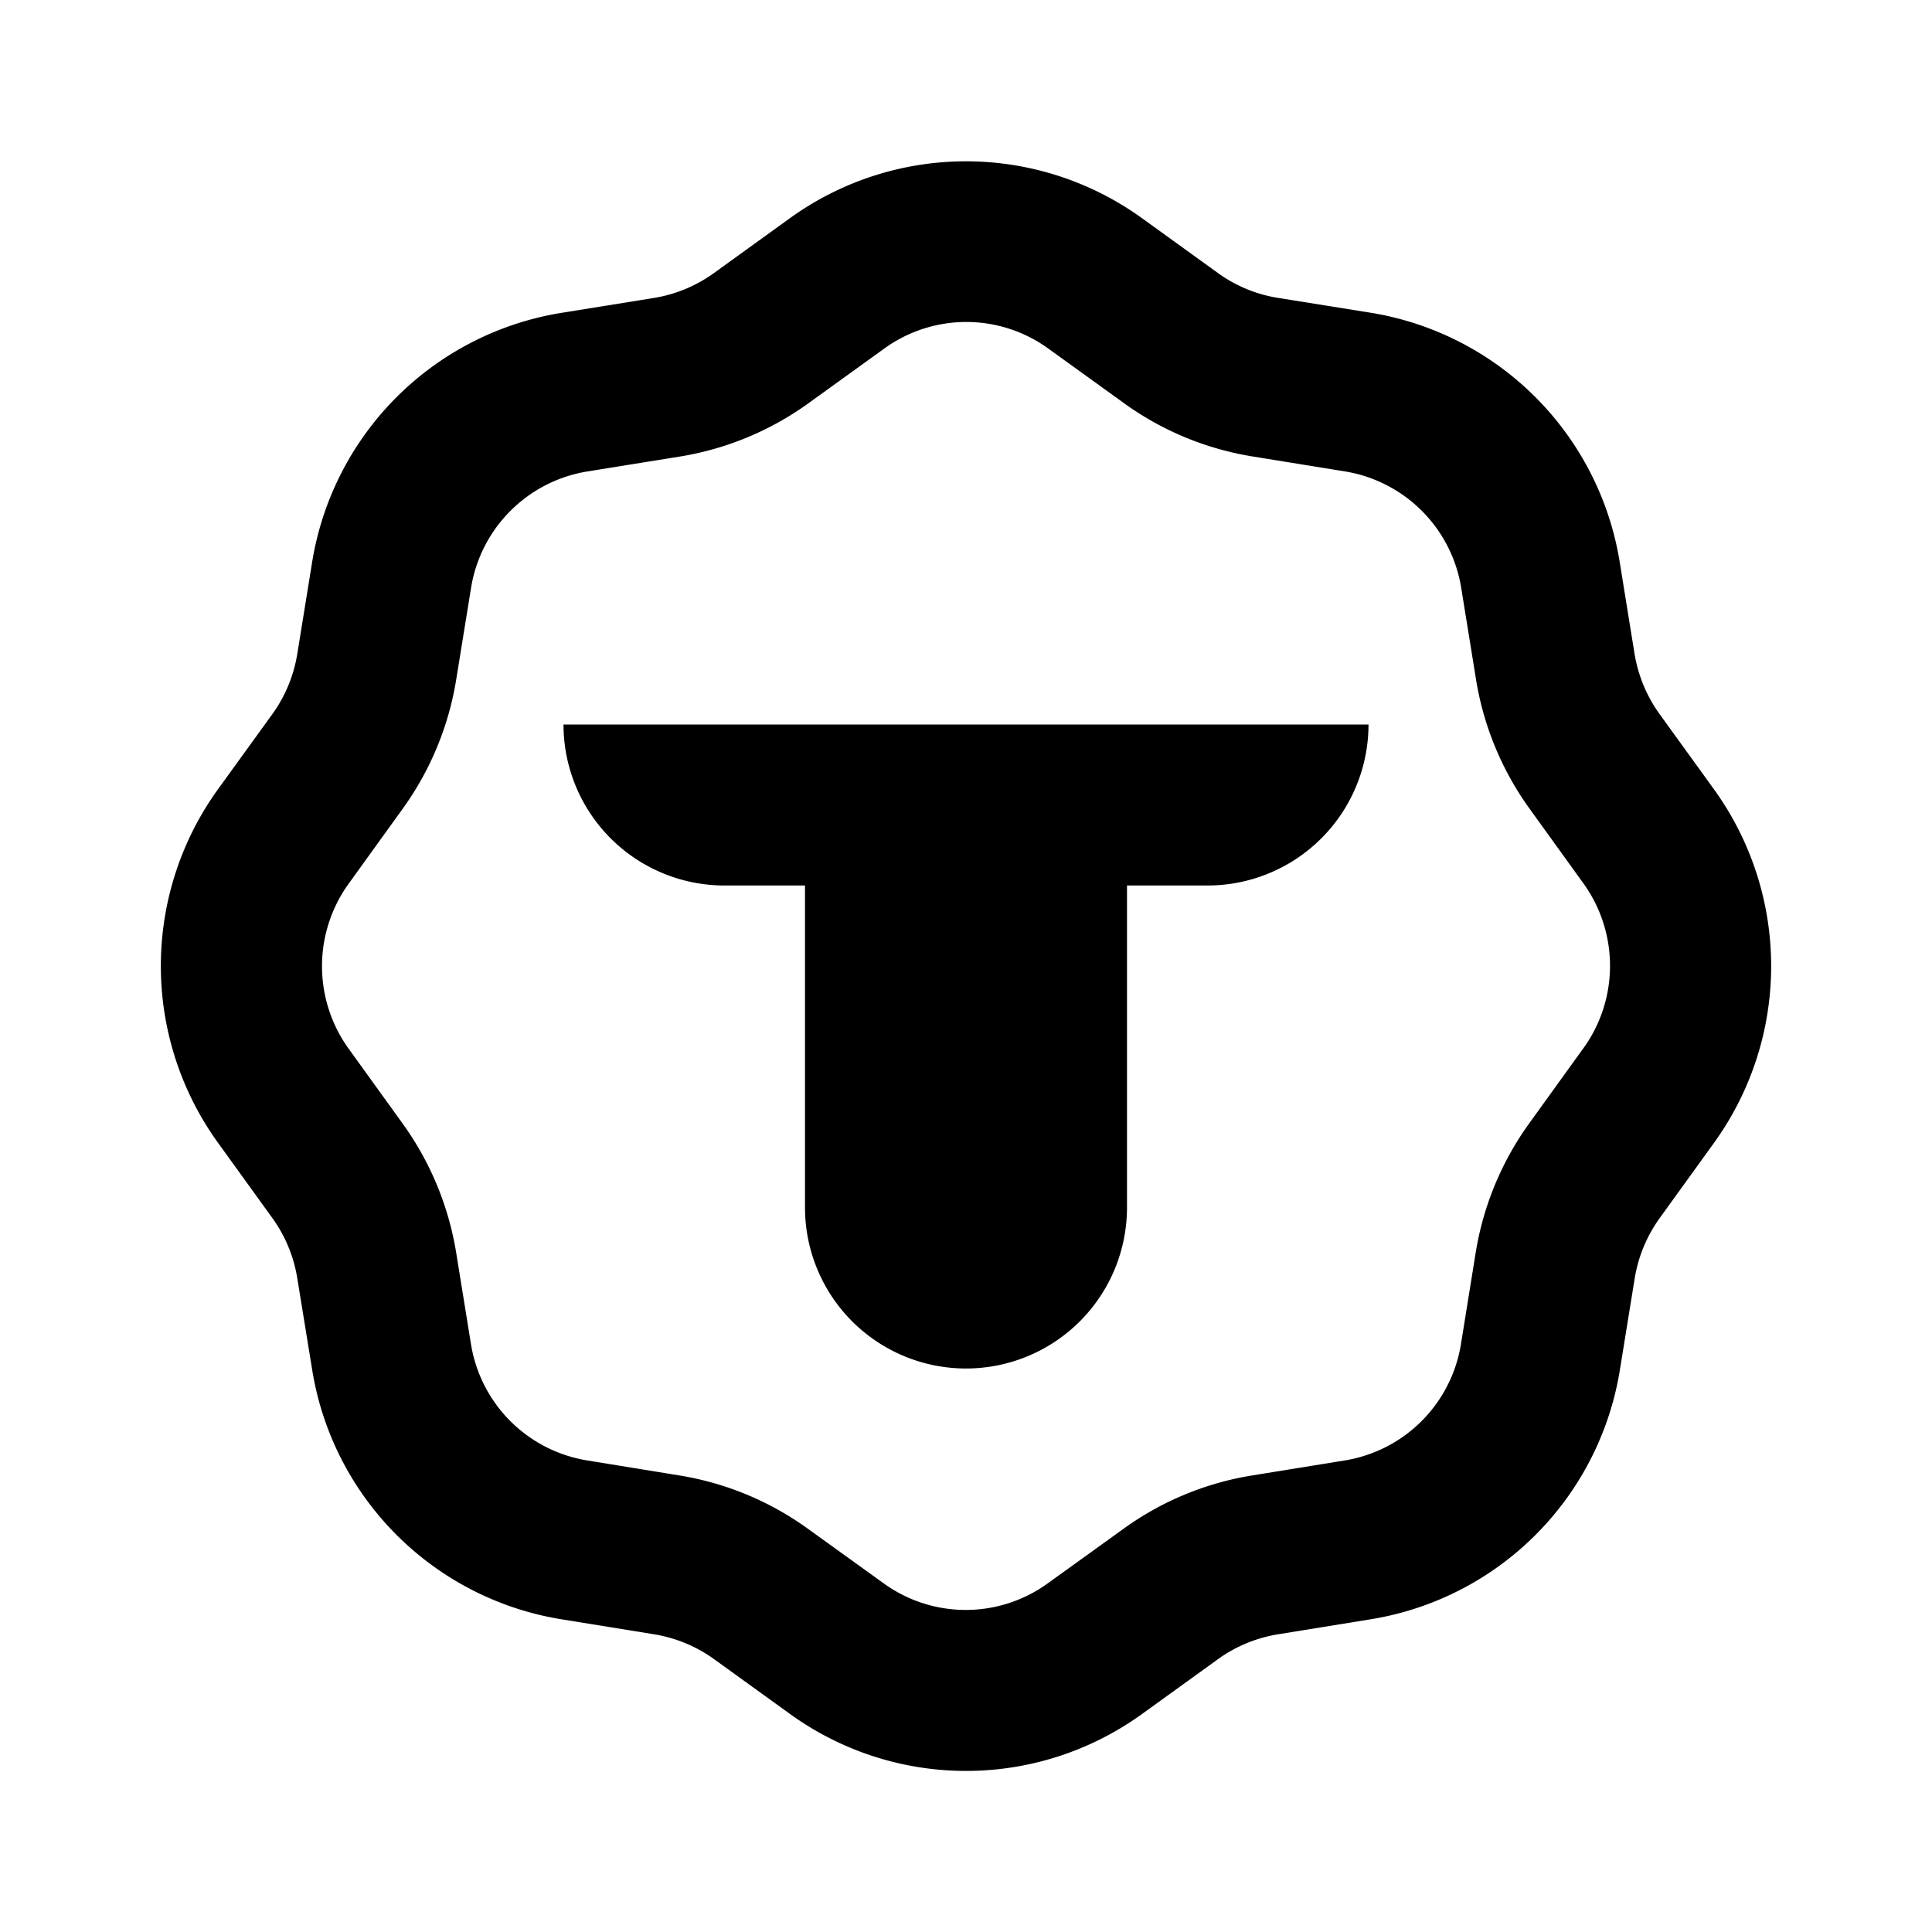
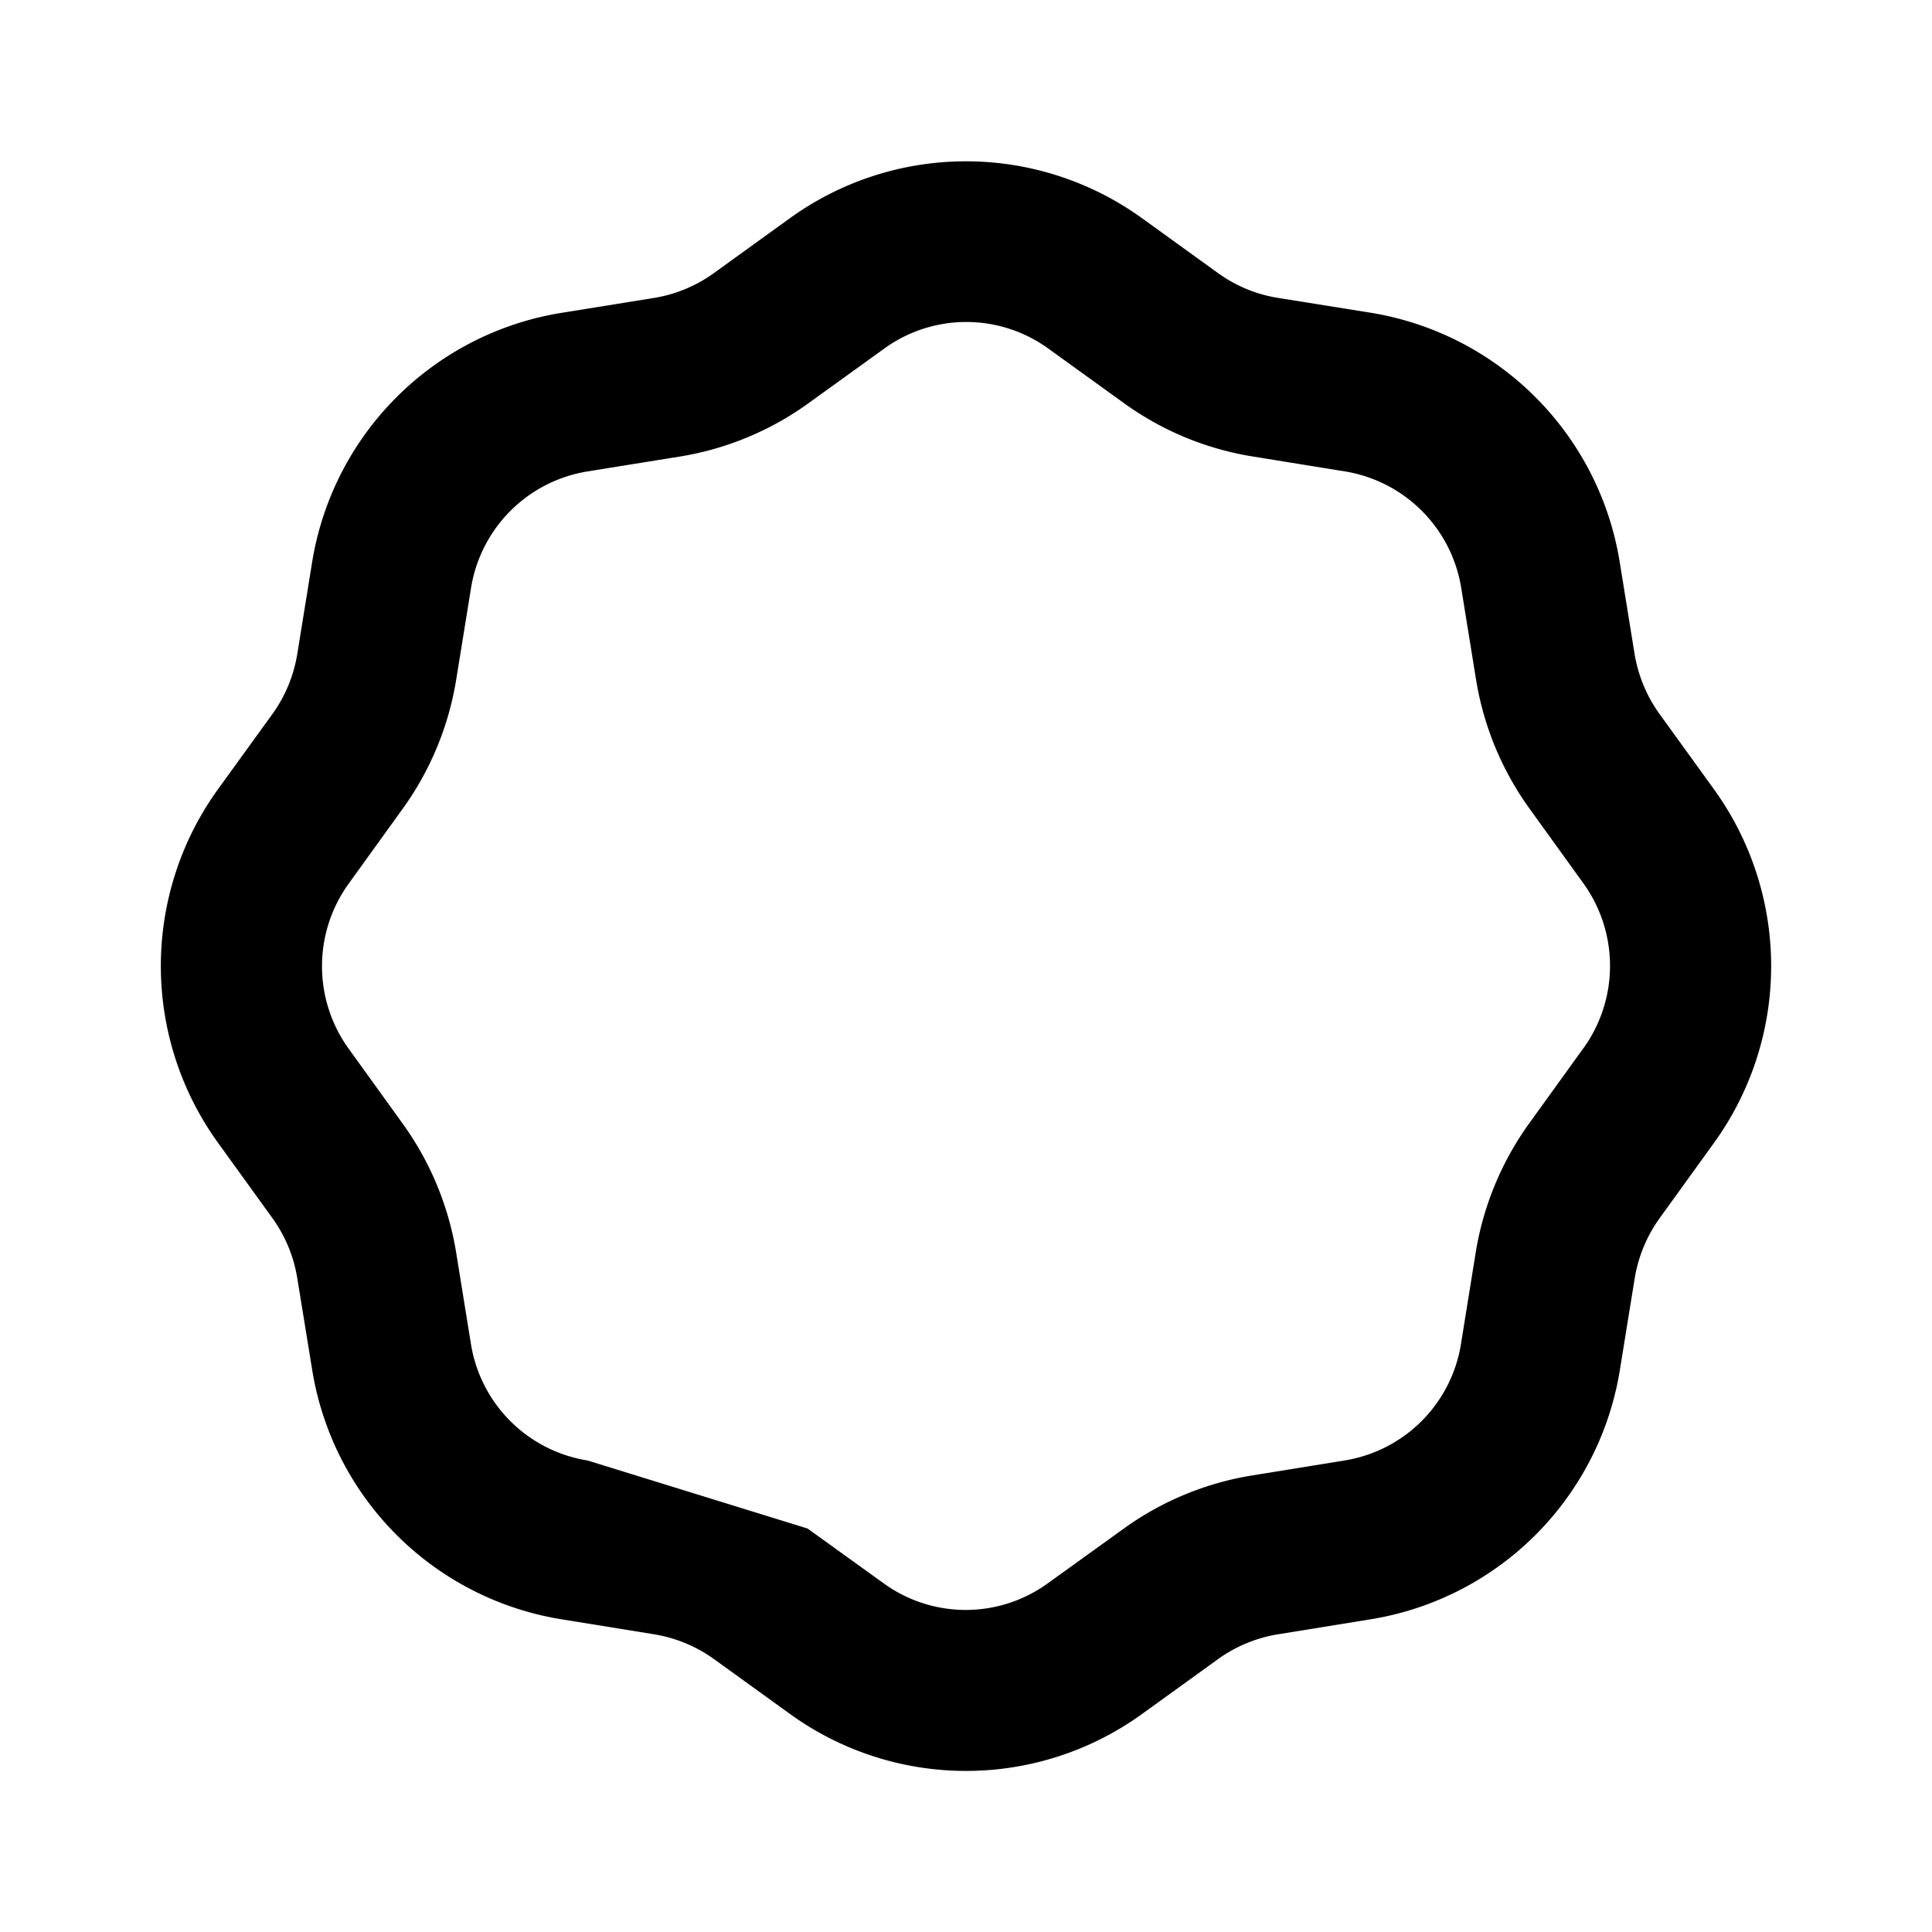
<svg xmlns="http://www.w3.org/2000/svg" viewBox="0 0 24 24">
  <g id="レイヤー_2" data-name="レイヤー 2">
-     <path d="M21.288,9.8l-.673-.931a1.773,1.773,0,0,1-.31-.747l-.184-1.138a3.742,3.742,0,0,0-3.1-3.1L15.873,3.7a1.736,1.736,0,0,1-.74-.306l-.946-.683a3.737,3.737,0,0,0-4.375,0l-.946.683a1.749,1.749,0,0,1-.741.307l-1.148.185a3.742,3.742,0,0,0-3.1,3.1L3.693,8.123a1.759,1.759,0,0,1-.309.747L2.711,9.8a3.751,3.751,0,0,0,0,4.4l.673.932a1.754,1.754,0,0,1,.309.747l.185,1.137a3.742,3.742,0,0,0,3.1,3.1l1.149.186a1.762,1.762,0,0,1,.74.306l.946.683a3.733,3.733,0,0,0,4.375,0l.946-.683a1.761,1.761,0,0,1,.741-.306l1.148-.186a3.742,3.742,0,0,0,3.1-3.1l.184-1.137a1.768,1.768,0,0,1,.31-.747l.673-.932A3.751,3.751,0,0,0,21.288,9.8Zm-1.622,3.226-.672.932a3.777,3.777,0,0,0-.662,1.6L18.148,16.7A1.746,1.746,0,0,1,16.7,18.143l-1.148.186a3.744,3.744,0,0,0-1.591.659l-.947.682a1.737,1.737,0,0,1-2.035,0l-.947-.682a3.745,3.745,0,0,0-1.59-.659L7.3,18.143A1.746,1.746,0,0,1,5.851,16.7l-.184-1.138a3.777,3.777,0,0,0-.662-1.6l-.672-.932a1.752,1.752,0,0,1,0-2.055l.672-.932a3.771,3.771,0,0,0,.662-1.6l.184-1.137A1.748,1.748,0,0,1,7.3,5.856l1.148-.185a3.757,3.757,0,0,0,1.591-.659l.947-.683a1.737,1.737,0,0,1,2.035,0l.947.683a3.744,3.744,0,0,0,1.59.658l1.149.186a1.748,1.748,0,0,1,1.445,1.449l.184,1.137a3.771,3.771,0,0,0,.662,1.6l.672.932A1.752,1.752,0,0,1,19.666,13.027Z" />
-     <path d="M7,9a2,2,0,0,0,2,2h1v4a2,2,0,1,0,4,0V11h1a2,2,0,0,0,2-2Z" />
+     <path d="M21.288,9.8l-.673-.931a1.773,1.773,0,0,1-.31-.747l-.184-1.138a3.742,3.742,0,0,0-3.1-3.1L15.873,3.7a1.736,1.736,0,0,1-.74-.306l-.946-.683a3.737,3.737,0,0,0-4.375,0l-.946.683a1.749,1.749,0,0,1-.741.307l-1.148.185a3.742,3.742,0,0,0-3.1,3.1L3.693,8.123a1.759,1.759,0,0,1-.309.747L2.711,9.8a3.751,3.751,0,0,0,0,4.4l.673.932a1.754,1.754,0,0,1,.309.747l.185,1.137a3.742,3.742,0,0,0,3.1,3.1l1.149.186a1.762,1.762,0,0,1,.74.306l.946.683a3.733,3.733,0,0,0,4.375,0l.946-.683a1.761,1.761,0,0,1,.741-.306l1.148-.186a3.742,3.742,0,0,0,3.1-3.1l.184-1.137a1.768,1.768,0,0,1,.31-.747l.673-.932A3.751,3.751,0,0,0,21.288,9.8Zm-1.622,3.226-.672.932a3.777,3.777,0,0,0-.662,1.6L18.148,16.7A1.746,1.746,0,0,1,16.7,18.143l-1.148.186a3.744,3.744,0,0,0-1.591.659l-.947.682a1.737,1.737,0,0,1-2.035,0l-.947-.682L7.3,18.143A1.746,1.746,0,0,1,5.851,16.7l-.184-1.138a3.777,3.777,0,0,0-.662-1.6l-.672-.932a1.752,1.752,0,0,1,0-2.055l.672-.932a3.771,3.771,0,0,0,.662-1.6l.184-1.137A1.748,1.748,0,0,1,7.3,5.856l1.148-.185a3.757,3.757,0,0,0,1.591-.659l.947-.683a1.737,1.737,0,0,1,2.035,0l.947.683a3.744,3.744,0,0,0,1.59.658l1.149.186a1.748,1.748,0,0,1,1.445,1.449l.184,1.137a3.771,3.771,0,0,0,.662,1.6l.672.932A1.752,1.752,0,0,1,19.666,13.027Z" />
  </g>
</svg>